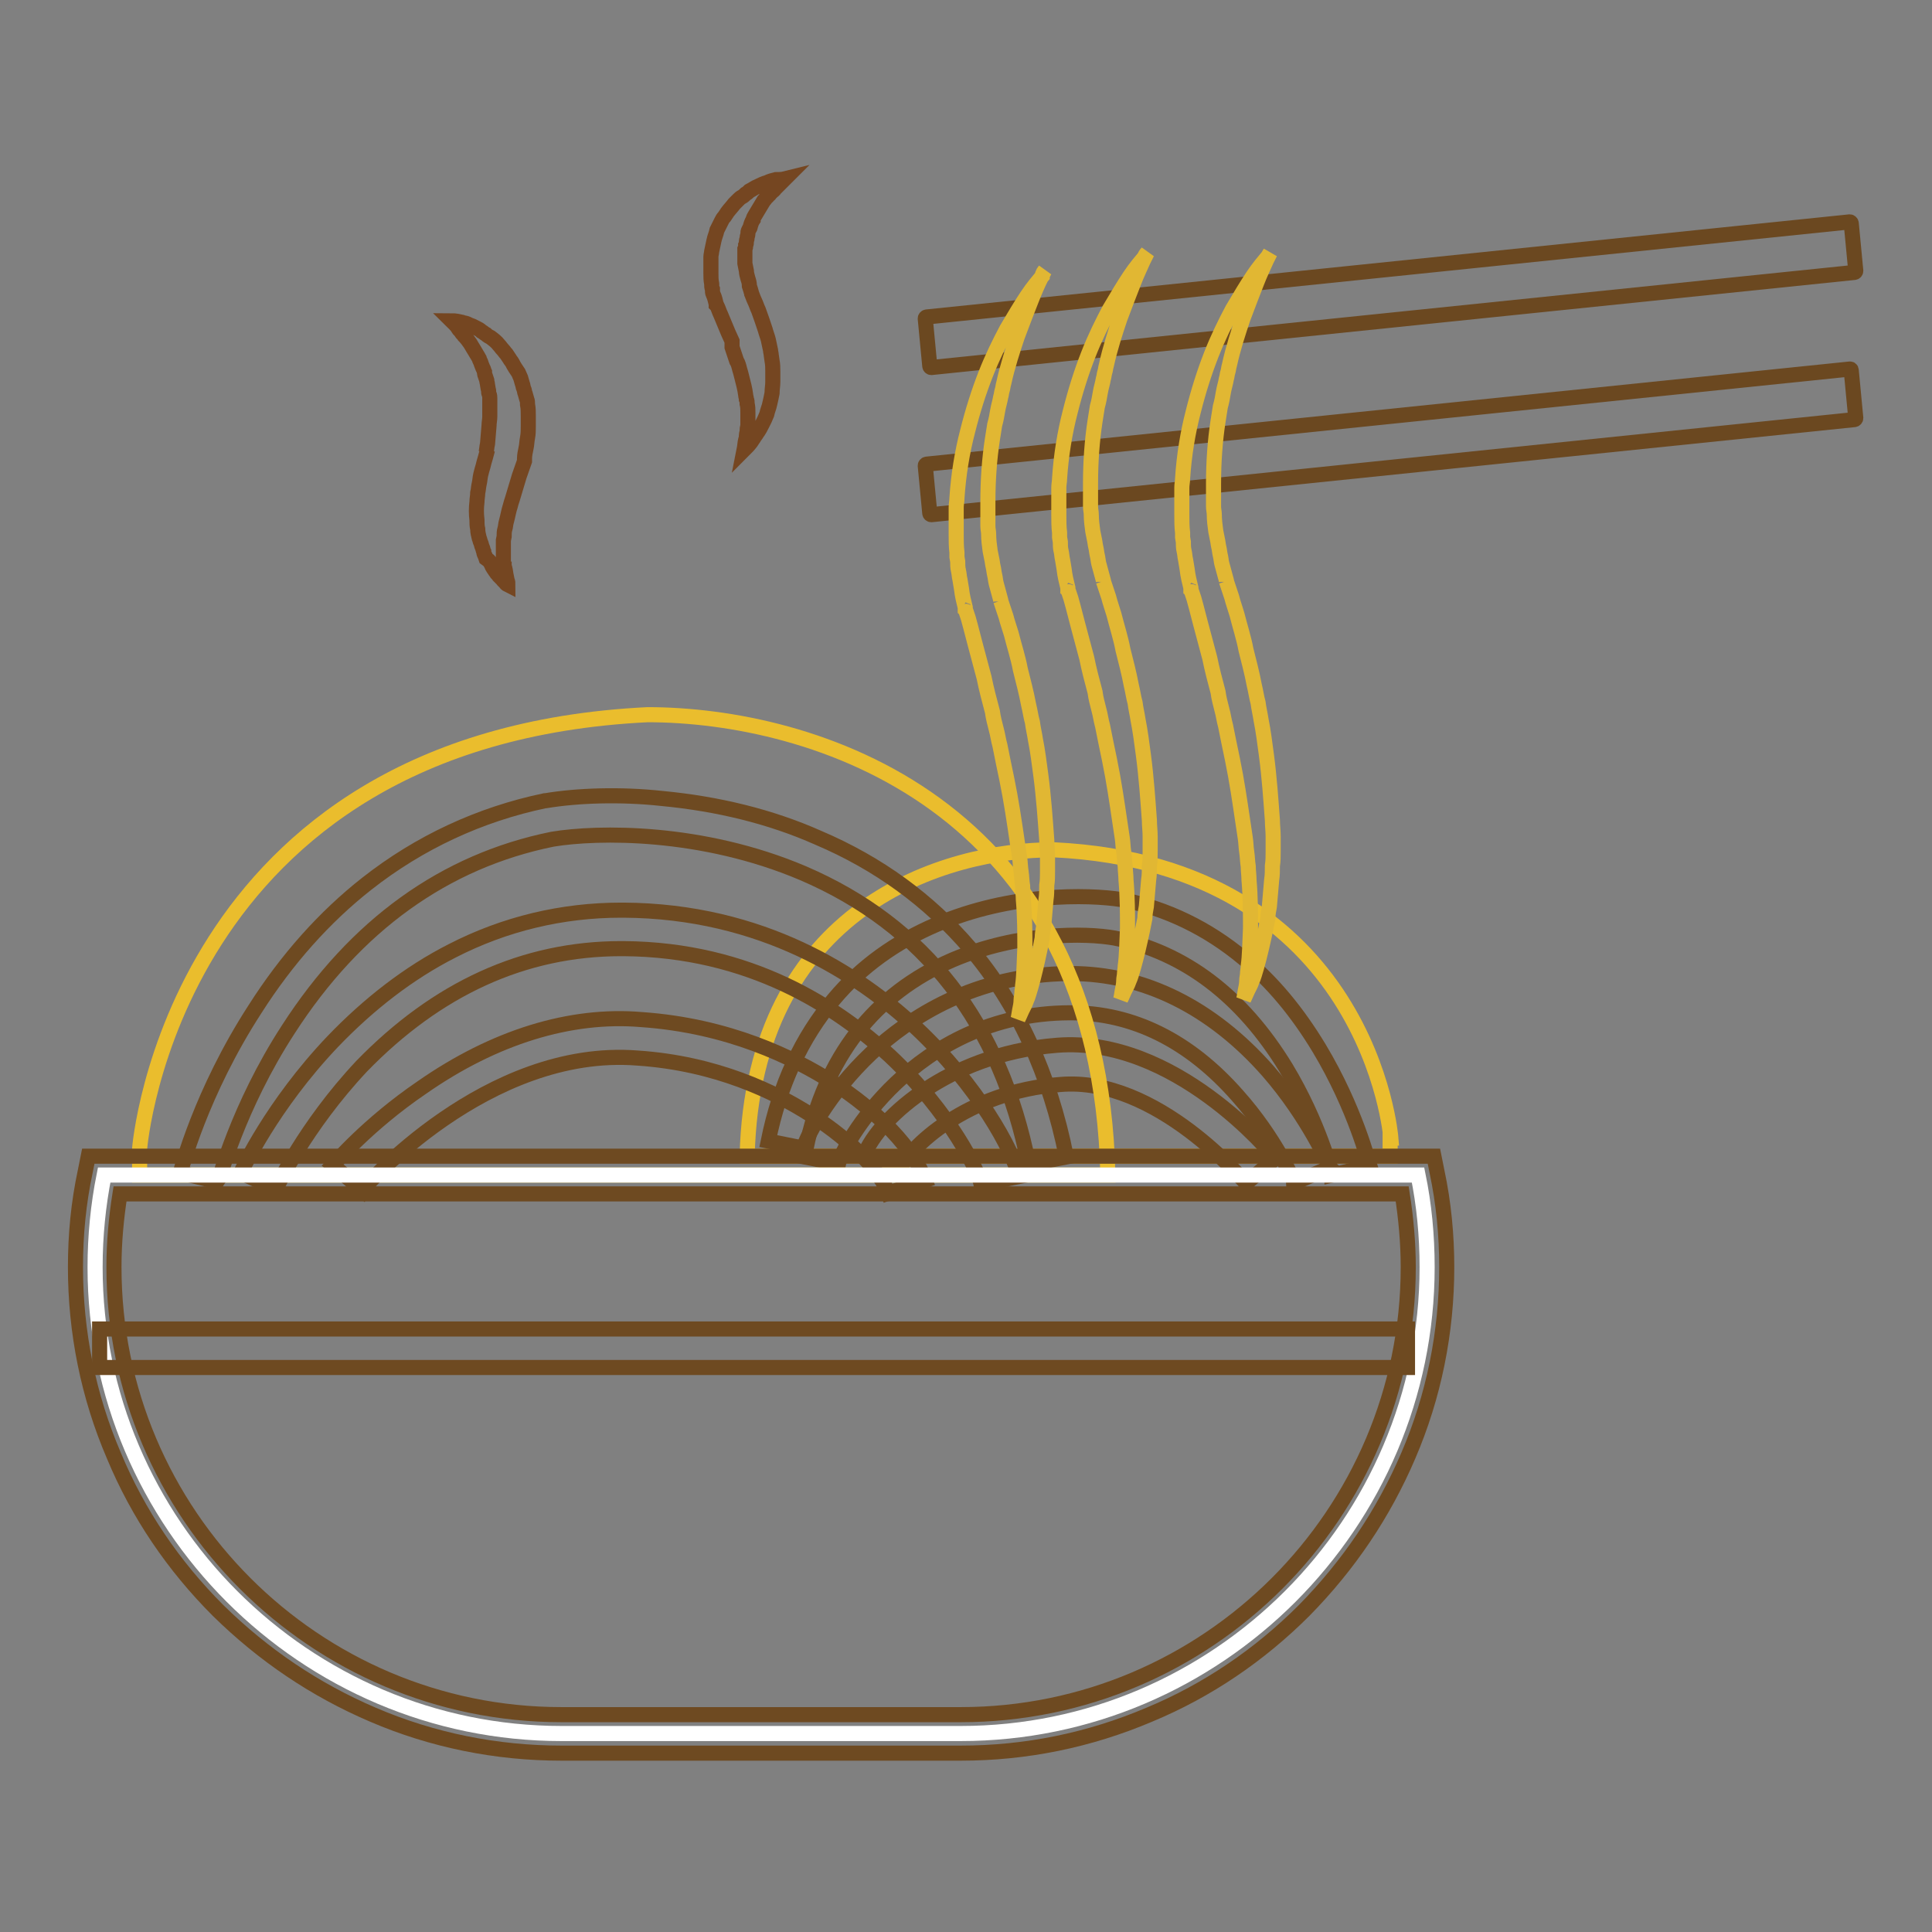
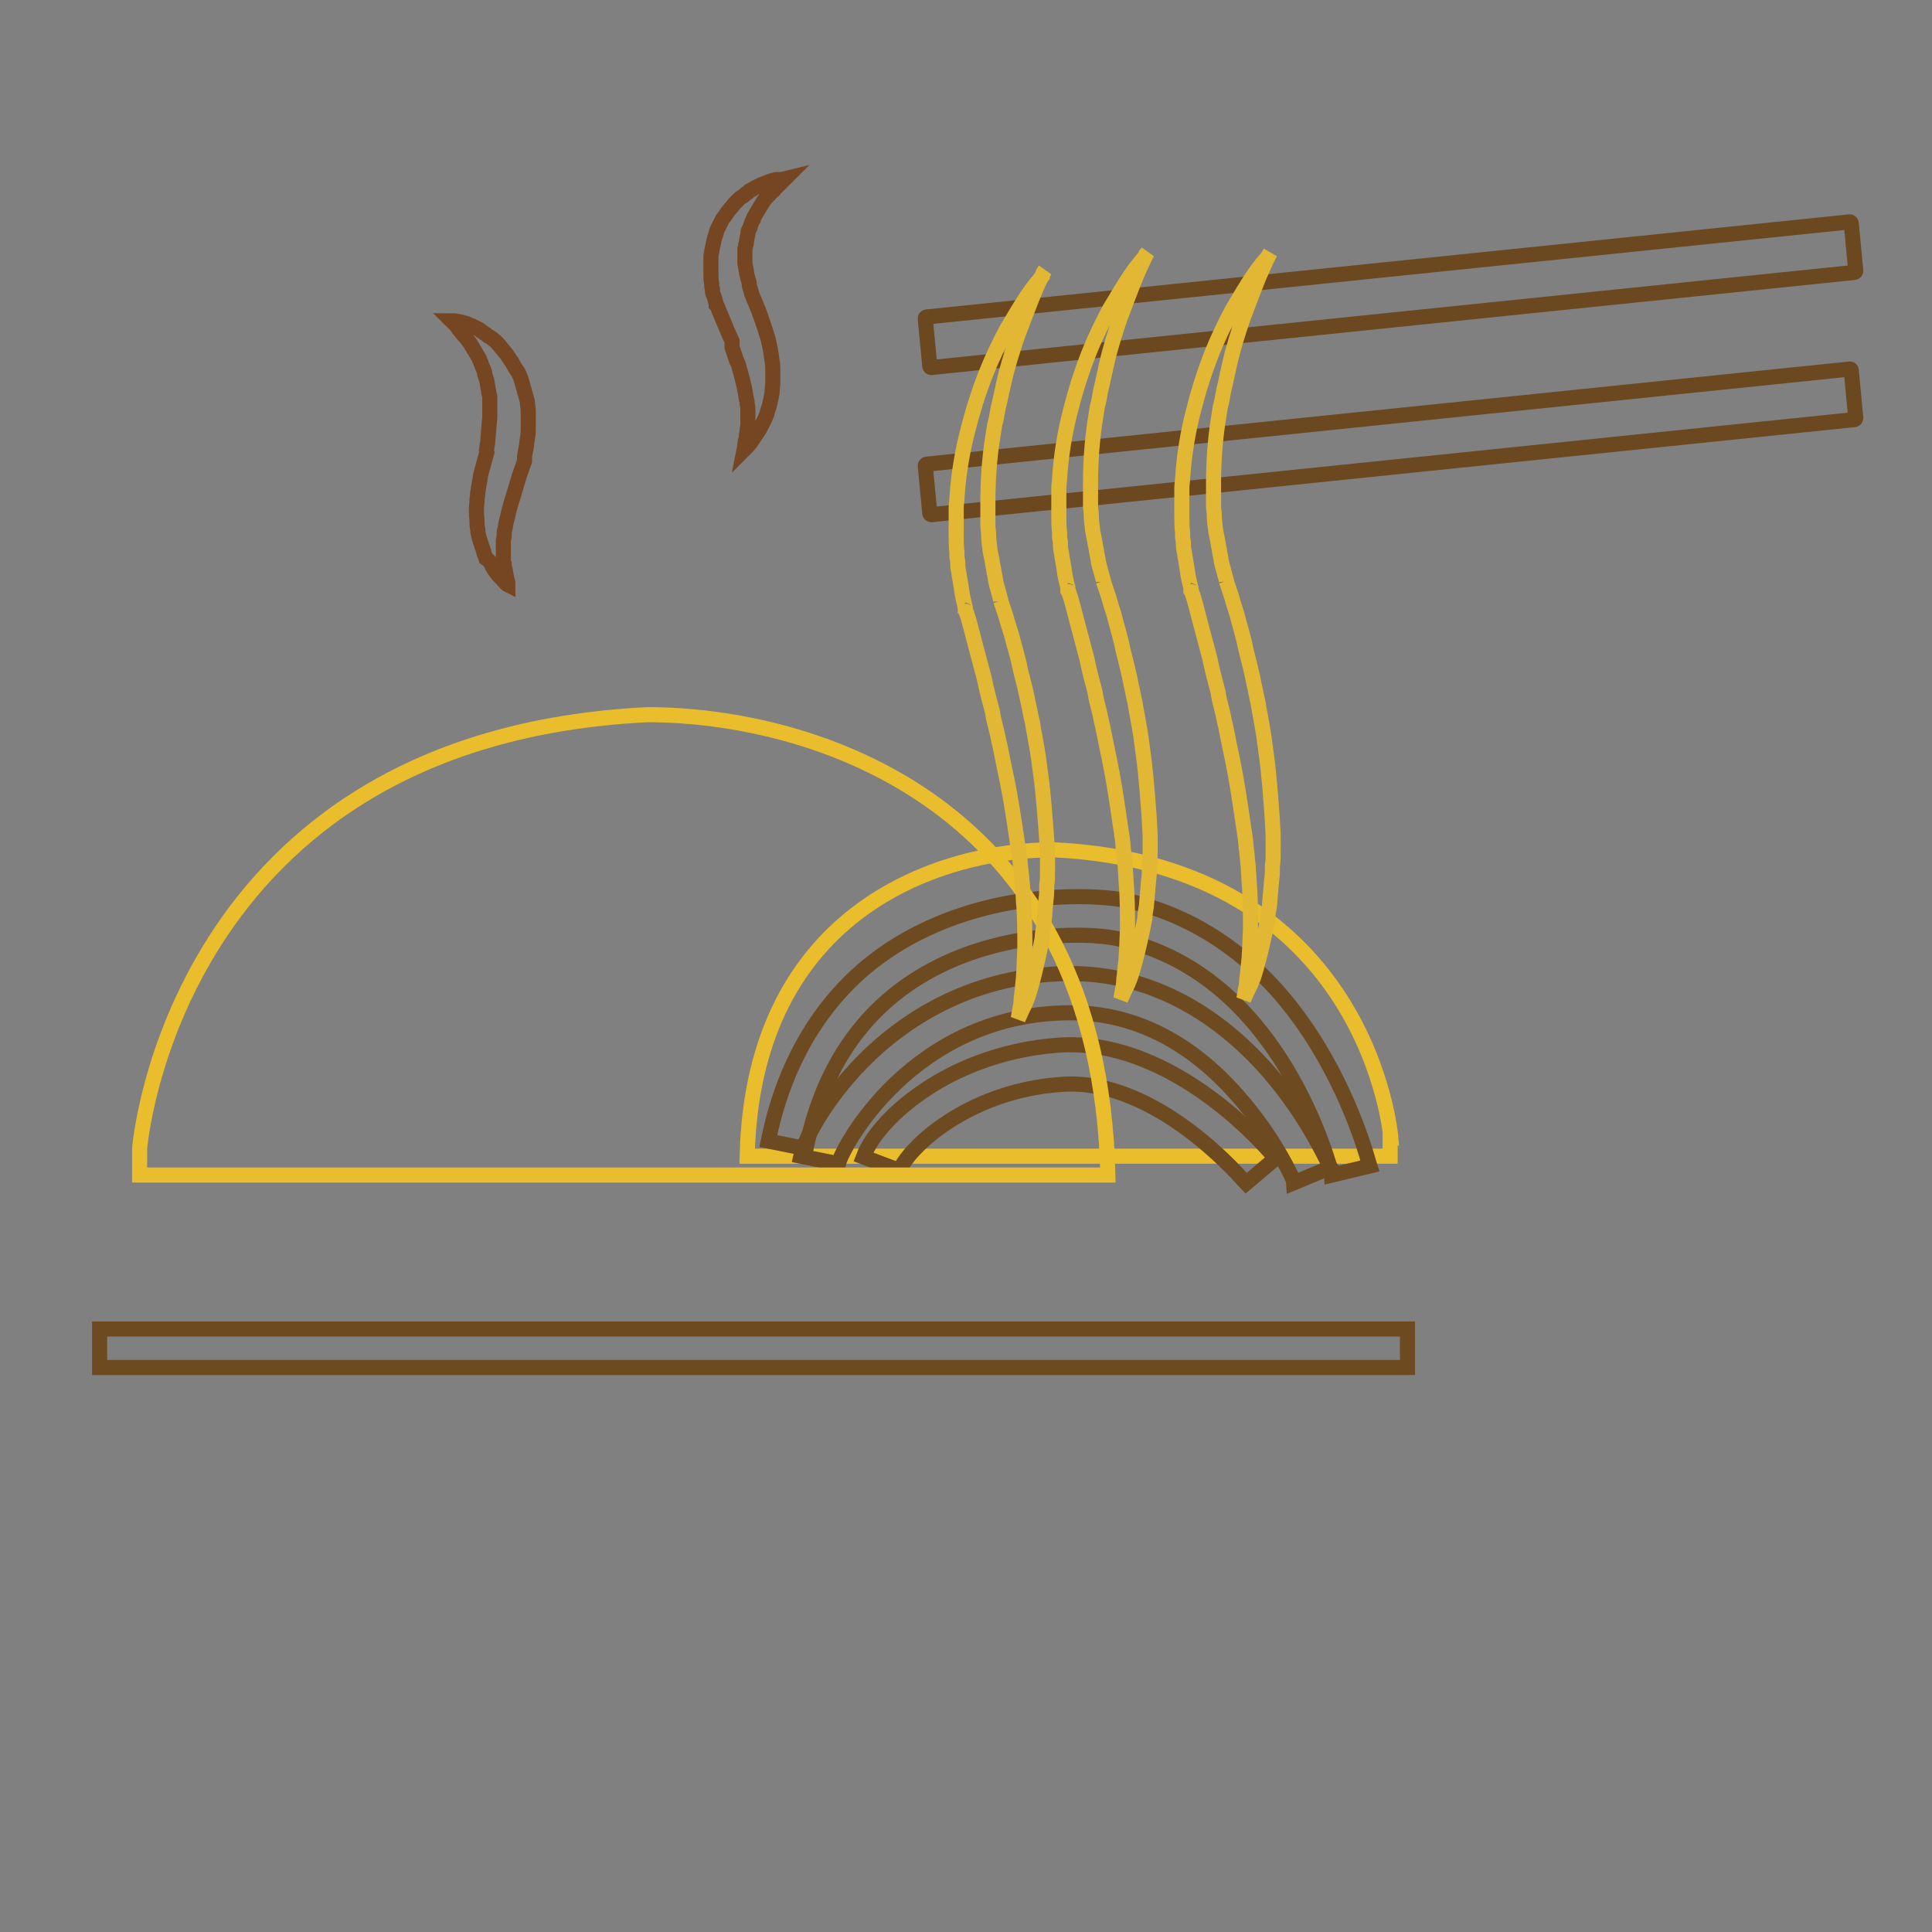
<svg xmlns="http://www.w3.org/2000/svg" version="1.1" x="0px" y="0px" viewBox="0 0 256 256" enable-background="new 0 0 256 256" xml:space="preserve">
  <rect x="0" y="0" width="256" height="256" fill="#808080" stroke="none" />
  <g>
    <path stroke-width="2" fill-opacity="0" stroke="#eabd2d" d="M184.3,150.8c0,0-2.8-36.2-44.7-38.2c-14.3,0-39.8,7.5-40.6,40.6h85.2V150.8z" />
    <path stroke-width="2" fill-opacity="0" stroke="#6e4a21" d="M176.5,155.7c0-0.1-1.7-6.9-6.1-14.2c-5.8-9.5-13.4-15.3-22.7-17.2c-3.9-0.7-12.8-0.8-21.5,2.9 c-10.4,4.5-16.9,12.9-19.4,25l-5-1c1.5-7.4,4.4-13.7,8.7-18.8c3.6-4.3,8.2-7.6,13.6-9.9c9.8-4.2,20-4,24.5-3.3l0.1,0 c5.9,1.2,11.3,3.8,16.1,7.8c3.8,3.1,7.1,7.1,10,11.9c4.8,8,6.6,15.3,6.7,15.6L176.5,155.7z" />
    <path stroke-width="2" fill-opacity="0" stroke="#6e4a21" d="M171.5,156.7c0-0.1-2.5-5.9-7.5-11.5c-6.4-7.3-13.9-11-22.1-11h-0.2c-20.8,0.1-30.2,18-30.6,20l-5-1 c0.5-2.4,3.8-8.4,9.3-13.6c5.1-4.8,13.8-10.5,26.3-10.6h0.2c9.7,0,18.7,4.5,26.1,12.9c5.5,6.3,8.1,12.6,8.3,12.8L171.5,156.7 L171.5,156.7z" />
    <path stroke-width="2" fill-opacity="0" stroke="#6e4a21" d="M165.1,156.8c-0.1-0.1-11.8-14.2-24.6-13.1h0c-12.4,0.9-20.2,8.5-21.3,11.4l-4.8-1.8 c1.1-2.9,4.2-6.3,8.5-9.1c3.5-2.3,9.4-5.1,17.2-5.7c15.5-1.2,28.4,14.3,28.9,15L165.1,156.8z" />
    <path stroke-width="2" fill-opacity="0" stroke="#eabd2d" d="M18.5,152.2c0,0,4.3-54.4,67.3-57.5c21.5,0,59.9,11.3,61,61H18.5V152.2z" />
-     <path stroke-width="2" fill-opacity="0" stroke="#6e4a21" d="M28.9,156.6l-5-1.2c0.1-0.4,2.7-10.6,9.9-21.7c4.2-6.6,9.2-12.2,14.8-16.6c7-5.5,15-9.2,23.6-11l0.1,0 c4.2-0.7,9.9-0.9,15.4-0.3c7.4,0.7,14.4,2.4,20.7,5.2c8,3.4,14.7,8.3,20.1,14.6c6.3,7.4,10.6,16.7,12.8,27.7l-5,1 c-3.7-18.7-13.8-31.7-29.9-38.6c-13.4-5.7-27.2-5.5-33.2-4.5c-14.3,2.9-26.1,11.4-35,25.2C31.5,146.7,29,156.5,28.9,156.6z" />
-     <path stroke-width="2" fill-opacity="0" stroke="#6e4a21" d="M36.6,157.5l-4.7-2.1c0.2-0.4,4.1-8.9,12.2-17.4c4.8-5,10.1-9.1,15.8-12c7-3.6,14.6-5.4,22.4-5.4h0.3 c18.4,0.1,31.2,8.5,38.8,15.6c8.1,7.6,12.9,16.3,13.6,19.7l-5,1c-0.3-1.5-4-9.4-12.1-17c-6.9-6.4-18.5-14.1-35.3-14.2h-0.3 c-12.9,0-24.4,5.3-34.4,15.6C40.4,149.3,36.6,157.4,36.6,157.5L36.6,157.5z" />
-     <path stroke-width="2" fill-opacity="0" stroke="#6e4a21" d="M117.7,158.1c-0.9-2.5-4.4-6.7-10.3-10.4c-4.7-3-12.5-6.8-22.9-7.5h0c-20-1.6-36.4,17.3-36.5,17.5l-3.9-3.3 c0.2-0.2,4.6-5.4,11.8-10.3c9.6-6.7,19.7-9.8,29.1-9c11.5,0.8,20.1,5,25.3,8.3c6.1,3.9,10.8,8.9,12.3,13L117.7,158.1L117.7,158.1z" />
-     <path stroke-width="2" fill-opacity="0" stroke="#ffffff" d="M13.8,155.7c-0.8,4-1.2,8.1-1.2,12.2c0,34,27.8,61.8,61.8,61.8h52.9c34,0,61.8-27.8,61.8-61.8 c0-4.2-0.4-8.3-1.2-12.2H13.8z" />
-     <path stroke-width="2" fill-opacity="0" stroke="#6e4a21" d="M127.3,232.3H74.4c-8.6,0-17.1-1.7-25-5.1c-7.7-3.3-14.5-7.9-20.5-13.8c-5.9-5.9-10.6-12.8-13.8-20.5 c-3.4-7.9-5.1-16.4-5.1-25c0-4.3,0.4-8.5,1.3-12.7l0.4-2H190l0.4,2c0.9,4.2,1.3,8.5,1.3,12.7c0,8.6-1.7,17.1-5.1,25 c-3.3,7.7-7.9,14.5-13.8,20.5c-5.9,5.9-12.8,10.6-20.5,13.8C144.3,230.6,135.9,232.3,127.3,232.3L127.3,232.3z M15.9,158.2 c-0.5,3.2-0.8,6.4-0.8,9.7c0,32.7,26.6,59.3,59.3,59.3h52.9c32.7,0,59.3-26.6,59.3-59.3c0-3.2-0.3-6.5-0.8-9.7H15.9z" />
    <path stroke-width="2" fill-opacity="0" stroke="#6e4a21" d="M13.2,176.1h173.3v5.1H13.2V176.1z" />
    <path stroke-width="2" fill-opacity="0" stroke="#6b4820" d="M245.1,29.4L122.8,42c-0.1,0-0.2,0.1-0.2,0.2l0.6,6.3c0,0.1,0.1,0.2,0.2,0.2l122.3-12.6 c0.1,0,0.2-0.1,0.2-0.2l-0.6-6.3C245.3,29.5,245.2,29.4,245.1,29.4L245.1,29.4z M245.1,48.9L122.8,61.5c-0.1,0-0.2,0.1-0.2,0.2 l0.6,6.3c0,0.1,0.1,0.2,0.2,0.2l122.3-12.6c0.1,0,0.2-0.1,0.2-0.2l-0.6-6.3C245.3,48.9,245.2,48.9,245.1,48.9L245.1,48.9z" />
    <path stroke-width="2" fill-opacity="0" stroke="#e1b733" d="M168.3,33.5c0,0-0.2,0.4-0.5,1c-0.3,0.7-0.8,1.7-1.3,3c-0.5,1.3-1.1,2.8-1.8,4.7c-0.6,1.8-1.3,3.9-1.8,6.2 c-0.1,0.3-0.1,0.6-0.2,0.9c-0.1,0.3-0.1,0.6-0.2,0.9c-0.1,0.6-0.3,1.2-0.4,1.8c-0.1,0.6-0.2,1.2-0.4,1.9c-0.1,0.6-0.2,1.3-0.3,1.9 c-0.4,2.6-0.6,5.4-0.6,8.3V65c0,0.4,0,0.7,0,1.1c0,0.2,0,0.4,0,0.5s0,0.4,0,0.5c0,0.4,0.1,0.7,0.1,1.1c0,0.7,0.1,1.5,0.2,2.2 l0.1,0.5l0.1,0.5c0.1,0.4,0.1,0.7,0.2,1.1c0.1,0.4,0.1,0.7,0.2,1.1s0.1,0.7,0.2,1.1c0.1,0.4,0.2,0.7,0.3,1.1 c0.1,0.4,0.2,0.7,0.3,1.1l0,0.1l0,0.1l0-0.1l0,0l0.1,0.3l0.2,0.6l0.4,1.2c0.2,0.8,0.5,1.6,0.7,2.3c0.4,1.6,0.9,3.1,1.2,4.7 c0.4,1.6,0.8,3.1,1.1,4.7c0.2,0.8,0.3,1.6,0.5,2.3c0.1,0.8,0.3,1.6,0.4,2.3c0.3,1.5,0.5,3.1,0.7,4.6c0.4,3,0.6,6,0.8,8.7 c0,0.7,0.1,1.4,0.1,2.1s0,1.3,0,2c0,0.7,0,1.3-0.1,1.9c0,0.6,0,1.3-0.1,1.9c-0.1,1.2-0.2,2.4-0.3,3.5c-0.1,0.5-0.2,1.1-0.2,1.6 c-0.1,0.5-0.2,1-0.3,1.5c-0.4,1.9-0.8,3.6-1.2,5c-0.1,0.3-0.2,0.7-0.3,1c-0.1,0.3-0.2,0.6-0.3,0.8c-0.1,0.3-0.2,0.5-0.3,0.7 c-0.1,0.2-0.2,0.4-0.3,0.6c-0.3,0.7-0.5,1.1-0.5,1.1s0.1-0.4,0.2-1.1c0.1-0.5,0.2-0.9,0.2-1.4c0-0.3,0.1-0.6,0.1-0.9 c0-0.3,0.1-0.6,0.1-1c0.2-1.4,0.2-3.1,0.3-5c0-1.9,0-4.1-0.2-6.4c0-0.6-0.1-1.2-0.1-1.8c-0.1-0.6-0.1-1.2-0.2-1.9 c-0.1-0.6-0.1-1.3-0.2-1.9c-0.1-0.6-0.2-1.3-0.3-2c-0.4-2.7-0.8-5.5-1.4-8.4c-0.3-1.4-0.6-2.9-0.9-4.4c-0.2-0.7-0.3-1.5-0.5-2.2 c-0.2-0.8-0.4-1.5-0.5-2.3c-0.4-1.5-0.8-3-1.1-4.5c-0.4-1.5-0.8-3-1.2-4.5c-0.2-0.8-0.4-1.5-0.6-2.3l-0.3-1.1l-0.2-0.6l-0.1-0.3 l0,0c-0.1-0.3,0-0.1-0.1-0.2l0-0.1l0-0.2c-0.2-0.8-0.4-1.6-0.5-2.5l-0.2-1.2c-0.1-0.4-0.1-0.8-0.2-1.2c-0.1-0.4-0.1-0.8-0.1-1.2 l-0.1-0.6l0-0.6c-0.1-0.8-0.1-1.6-0.1-2.4c0-0.4,0-0.8,0-1.2v-0.6c0-0.2,0-0.4,0-0.6c0-0.4,0-0.8,0-1.2c0-0.4,0.1-0.8,0.1-1.2 c0.2-3.1,0.7-6.1,1.4-8.8c0.7-2.8,1.5-5.3,2.4-7.6c0.9-2.3,1.9-4.3,2.8-6c1-1.7,1.9-3.2,2.7-4.4c0.8-1.2,1.5-2,2-2.6 C168.1,33.8,168.3,33.5,168.3,33.5L168.3,33.5z M152,33.5c0,0-0.2,0.4-0.5,1c-0.3,0.7-0.8,1.7-1.3,3c-0.5,1.3-1.1,2.8-1.8,4.7 c-0.6,1.8-1.3,3.9-1.8,6.2c-0.1,0.3-0.1,0.6-0.2,0.9c-0.1,0.3-0.1,0.6-0.2,0.9c-0.1,0.6-0.3,1.2-0.4,1.8c-0.1,0.6-0.2,1.2-0.4,1.9 c-0.1,0.6-0.2,1.3-0.3,1.9c-0.4,2.6-0.6,5.4-0.6,8.3V65c0,0.4,0,0.7,0,1.1c0,0.2,0,0.4,0,0.5s0,0.4,0,0.5c0,0.4,0.1,0.7,0.1,1.1 c0,0.7,0.1,1.5,0.2,2.2l0.1,0.5l0.1,0.5c0.1,0.4,0.1,0.7,0.2,1.1c0.1,0.4,0.1,0.7,0.2,1.1s0.1,0.7,0.2,1.1c0.1,0.4,0.2,0.7,0.3,1.1 c0.1,0.4,0.2,0.7,0.3,1.1l0,0.1l0,0.1l0-0.1l0,0l0.1,0.3l0.2,0.6l0.4,1.2c0.2,0.8,0.5,1.6,0.7,2.3c0.4,1.6,0.9,3.1,1.2,4.7 c0.4,1.6,0.8,3.1,1.1,4.7c0.2,0.8,0.3,1.6,0.5,2.3c0.1,0.8,0.3,1.6,0.4,2.3c0.3,1.5,0.5,3.1,0.7,4.6c0.4,3,0.6,6,0.8,8.7 c0,0.7,0.1,1.4,0.1,2.1s0,1.3,0,2c0,0.7,0,1.3-0.1,1.9c0,0.6,0,1.3-0.1,1.9c-0.1,1.2-0.2,2.4-0.3,3.5c-0.1,0.5-0.2,1.1-0.2,1.6 c-0.1,0.5-0.2,1-0.3,1.5c-0.4,1.9-0.8,3.6-1.2,5c-0.1,0.3-0.2,0.7-0.3,1c-0.1,0.3-0.2,0.6-0.3,0.8c-0.1,0.3-0.2,0.5-0.3,0.7 c-0.1,0.2-0.2,0.4-0.3,0.6c-0.3,0.7-0.5,1.1-0.5,1.1s0.1-0.4,0.2-1.1c0.1-0.5,0.2-0.9,0.2-1.4c0-0.3,0.1-0.6,0.1-0.9 c0-0.3,0.1-0.6,0.1-1c0.2-1.4,0.2-3.1,0.3-5c0-1.9,0-4.1-0.2-6.4c0-0.6-0.1-1.2-0.1-1.8c-0.1-0.6-0.1-1.2-0.2-1.9 c-0.1-0.6-0.1-1.3-0.2-1.9c-0.1-0.6-0.2-1.3-0.3-2c-0.4-2.7-0.8-5.5-1.4-8.4c-0.3-1.4-0.6-2.9-0.9-4.4c-0.2-0.7-0.3-1.5-0.5-2.2 c-0.2-0.8-0.4-1.5-0.5-2.3c-0.4-1.5-0.8-3-1.1-4.5c-0.4-1.5-0.8-3-1.2-4.5c-0.2-0.8-0.4-1.5-0.6-2.3l-0.3-1.1l-0.2-0.6l-0.1-0.3 l0,0c-0.1-0.3,0-0.1-0.1-0.2l0-0.1l0-0.2c-0.2-0.8-0.4-1.6-0.5-2.5l-0.2-1.2c-0.1-0.4-0.1-0.8-0.2-1.2c-0.1-0.4-0.1-0.8-0.1-1.2 l-0.1-0.6l0-0.6c-0.1-0.8-0.1-1.6-0.1-2.4c0-0.4,0-0.8,0-1.2v-0.6c0-0.2,0-0.4,0-0.6c0-0.4,0-0.8,0-1.2c0-0.4,0.1-0.8,0.1-1.2 c0.2-3.1,0.7-6.1,1.4-8.8c0.7-2.8,1.5-5.3,2.4-7.6c0.9-2.3,1.9-4.3,2.8-6c1-1.7,1.9-3.2,2.7-4.4c0.8-1.2,1.5-2,2-2.6 C151.7,33.8,152,33.5,152,33.5L152,33.5z M138.4,35.9c0,0-0.2,0.4-0.5,1s-0.8,1.7-1.3,3c-0.5,1.3-1.1,2.8-1.8,4.7 c-0.6,1.8-1.3,3.9-1.8,6.2c-0.1,0.3-0.1,0.6-0.2,0.9c-0.1,0.3-0.1,0.6-0.2,0.9c-0.1,0.6-0.3,1.2-0.4,1.8c-0.1,0.6-0.2,1.2-0.4,1.9 c-0.1,0.6-0.2,1.3-0.3,1.9c-0.4,2.6-0.6,5.4-0.6,8.3v1.1c0,0.4,0,0.7,0,1.1c0,0.2,0,0.4,0,0.5c0,0.2,0,0.4,0,0.5 c0,0.4,0.1,0.7,0.1,1.1c0,0.7,0.1,1.5,0.2,2.2l0.1,0.5l0.1,0.5c0.1,0.4,0.1,0.7,0.2,1.1c0.1,0.4,0.1,0.7,0.2,1.1 c0.1,0.4,0.1,0.7,0.2,1.1c0.1,0.4,0.2,0.7,0.3,1.1c0.1,0.4,0.2,0.7,0.3,1.1l0,0.1l0,0.1l0-0.1l0,0l0.1,0.3l0.2,0.6l0.4,1.2 c0.2,0.8,0.5,1.6,0.7,2.3c0.4,1.6,0.9,3.1,1.2,4.7c0.4,1.6,0.8,3.1,1.1,4.7c0.2,0.8,0.3,1.6,0.5,2.3c0.1,0.8,0.3,1.6,0.4,2.3 c0.3,1.5,0.5,3.1,0.7,4.6c0.4,3,0.6,6,0.8,8.7c0,0.7,0.1,1.4,0.1,2.1c0,0.7,0,1.3,0,2c0,0.7,0,1.3-0.1,1.9c0,0.6,0,1.3-0.1,1.9 c-0.1,1.2-0.2,2.4-0.3,3.5c-0.1,0.5-0.2,1.1-0.2,1.6c-0.1,0.5-0.2,1-0.3,1.5c-0.4,1.9-0.8,3.6-1.2,5c-0.1,0.3-0.2,0.7-0.3,1 c-0.1,0.3-0.2,0.6-0.3,0.8c-0.1,0.3-0.2,0.5-0.3,0.7c-0.1,0.2-0.2,0.4-0.3,0.6c-0.3,0.7-0.5,1.1-0.5,1.1s0.1-0.4,0.2-1.1 c0.1-0.5,0.2-0.9,0.2-1.4c0-0.3,0.1-0.6,0.1-0.9c0-0.3,0.1-0.6,0.1-1c0.2-1.4,0.2-3.1,0.3-5c0-1.9,0-4.1-0.2-6.4 c0-0.6-0.1-1.2-0.1-1.8c-0.1-0.6-0.1-1.2-0.2-1.9c-0.1-0.6-0.1-1.3-0.2-1.9c-0.1-0.6-0.2-1.3-0.3-2c-0.4-2.7-0.8-5.5-1.4-8.4 c-0.3-1.4-0.6-2.9-0.9-4.4c-0.2-0.7-0.3-1.5-0.5-2.2c-0.2-0.8-0.4-1.5-0.5-2.3c-0.4-1.5-0.8-3-1.1-4.5c-0.4-1.5-0.8-3-1.2-4.5 c-0.2-0.8-0.4-1.5-0.6-2.3l-0.3-1.1l-0.2-0.6l-0.1-0.3l0,0c-0.1-0.3,0-0.1-0.1-0.2l0-0.1l0-0.2c-0.2-0.8-0.4-1.6-0.5-2.5l-0.2-1.2 c-0.1-0.4-0.1-0.8-0.2-1.2c-0.1-0.4-0.1-0.8-0.1-1.2l-0.1-0.6l0-0.6c-0.1-0.8-0.1-1.6-0.1-2.4c0-0.4,0-0.8,0-1.2v-0.6 c0-0.2,0-0.4,0-0.6c0-0.4,0-0.8,0-1.2c0-0.4,0.1-0.8,0.1-1.2c0.2-3.1,0.7-6.1,1.4-8.8c0.7-2.8,1.5-5.3,2.4-7.6 c0.9-2.3,1.9-4.3,2.8-6c1-1.7,1.9-3.2,2.7-4.4c0.8-1.2,1.5-2,2-2.6C138.1,36.2,138.4,35.9,138.4,35.9L138.4,35.9z" />
    <path stroke-width="2" fill-opacity="0" stroke="#754621" d="M59.8,42.5c0.5,0,0.9,0.1,1.4,0.2c0.2,0.1,0.5,0.1,0.7,0.2c0.2,0.1,0.4,0.2,0.7,0.3 c0.2,0.1,0.4,0.2,0.6,0.3c0.2,0.1,0.4,0.2,0.6,0.4c0.2,0.1,0.4,0.3,0.6,0.4c0.2,0.2,0.4,0.3,0.6,0.4c0.4,0.3,0.8,0.6,1.1,1 c0.2,0.2,0.3,0.4,0.5,0.6c0.2,0.2,0.3,0.4,0.5,0.6l0.4,0.6c0.1,0.2,0.3,0.4,0.4,0.6c0.1,0.2,0.2,0.4,0.4,0.7l0.2,0.3l0.2,0.3 c0.1,0.2,0.2,0.5,0.3,0.7l0.2,0.7c0.1,0.2,0.1,0.5,0.2,0.7c0.1,0.2,0.1,0.5,0.2,0.7l0.2,0.7c0.1,0.2,0.1,0.5,0.1,0.7 c0.1,0.5,0.1,1,0.1,1.5c0,0.2,0,0.5,0,0.7v0.7c0,0.5,0,1-0.1,1.5c-0.1,0.5-0.1,1-0.2,1.4c-0.1,0.5-0.2,0.9-0.2,1.4l0,0.2l0,0.1 l-0.7,2l-0.3,1l-0.3,1l-0.3,1c-0.1,0.3-0.2,0.6-0.3,1c-0.2,0.6-0.3,1.3-0.5,2c-0.1,0.3-0.1,0.7-0.2,1c-0.1,0.3-0.1,0.7-0.1,1 l-0.1,0.5c0,0.2,0,0.3,0,0.5c0,0.2,0,0.3,0,0.5c0,0.2,0,0.3,0,0.5v0.3l0,0.3V74l0,0.3c0,0.2,0,0.4,0.1,0.5c0,0.2,0,0.4,0.1,0.5 c0.1,0.4,0.1,0.7,0.2,1.1l0.1,0.5c0.1,0.2,0.1,0.4,0.1,0.6c-0.2-0.1-0.3-0.2-0.4-0.4c-0.2-0.1-0.3-0.3-0.4-0.4 c-0.1-0.1-0.3-0.3-0.4-0.4c-0.1-0.2-0.3-0.3-0.4-0.5c-0.2-0.3-0.5-0.7-0.6-1c-0.1-0.2-0.2-0.4-0.3-0.5L64.4,74l-0.1-0.3 c-0.1-0.2-0.2-0.4-0.2-0.6c-0.1-0.2-0.1-0.4-0.2-0.6c-0.1-0.2-0.1-0.4-0.2-0.6c-0.1-0.2-0.1-0.4-0.2-0.6c-0.1-0.4-0.2-0.8-0.2-1.2 c-0.1-0.4-0.1-0.8-0.1-1.2c-0.1-0.8-0.1-1.6,0-2.4c0-0.4,0.1-0.8,0.1-1.2c0.1-0.4,0.1-0.8,0.2-1.2c0.1-0.4,0.1-0.8,0.2-1.2 c0.1-0.4,0.2-0.8,0.3-1.1c0.1-0.4,0.2-0.8,0.3-1.1c0.1-0.4,0.2-0.7,0.3-1.1L64.4,60c0.1-0.4,0.1-0.8,0.2-1.2l0.1-1.2l0.1-1.2 c0-0.4,0.1-0.8,0.1-1.2c0-0.4,0-0.8,0-1.2l0-0.6l0-0.6c0-0.2,0-0.4-0.1-0.6s0-0.4-0.1-0.6l-0.1-0.6c0-0.2-0.1-0.4-0.1-0.6l-0.1-0.3 l-0.1-0.3c-0.1-0.2-0.1-0.4-0.1-0.5c-0.1-0.2-0.1-0.4-0.2-0.5l-0.2-0.5L63.7,48c-0.1-0.2-0.2-0.4-0.2-0.5c-0.1-0.2-0.2-0.3-0.3-0.5 c-0.1-0.2-0.2-0.3-0.3-0.5l-0.3-0.5c-0.1-0.2-0.2-0.3-0.3-0.5c-0.2-0.3-0.5-0.7-0.8-1c-0.1-0.2-0.3-0.3-0.4-0.5 c-0.1-0.2-0.3-0.3-0.4-0.5C60.5,43.1,60.1,42.8,59.8,42.5L59.8,42.5z M104,23.7c-0.3,0.3-0.6,0.6-0.9,0.9l-0.4,0.4 c-0.1,0.2-0.3,0.3-0.4,0.4l-0.2,0.2c-0.1,0.1-0.1,0.2-0.2,0.2c-0.1,0.1-0.2,0.3-0.4,0.4c-0.1,0.2-0.2,0.3-0.3,0.4l-0.3,0.5 l-0.3,0.5l-0.3,0.5l-0.3,0.5c-0.1,0.2-0.2,0.3-0.2,0.5c-0.2,0.3-0.3,0.6-0.4,1c0,0.1-0.1,0.2-0.1,0.2l-0.1,0.2 c-0.1,0.2-0.1,0.3-0.1,0.5c0,0.2-0.1,0.3-0.1,0.5c0,0.2-0.1,0.3-0.1,0.5s0,0.3-0.1,0.5c0,0.2,0,0.3-0.1,0.5c0,0.3,0,0.6,0,1 c0,0.2,0,0.3,0,0.5v0.2c0,0.1,0,0.2,0,0.2l0.1,0.5l0.1,0.5c0,0.3,0.1,0.6,0.2,1c0.1,0.3,0.2,0.6,0.2,1c0.1,0.3,0.2,0.6,0.3,1 l-0.1-0.2c0.2,0.4,0.3,0.8,0.5,1.2s0.3,0.8,0.5,1.2c0.3,0.8,0.6,1.7,0.9,2.6c0.1,0.4,0.3,0.9,0.4,1.3c0.1,0.5,0.2,0.9,0.3,1.4 c0,0.2,0.1,0.5,0.1,0.7l0.1,0.7c0.1,0.5,0.1,1,0.1,1.4c0,0.5,0,1,0,1.4c0,0.5-0.1,1-0.1,1.5c-0.1,0.5-0.2,1-0.3,1.4 c-0.1,0.5-0.3,0.9-0.4,1.4l-0.3,0.7l-0.3,0.6c-0.2,0.4-0.4,0.8-0.7,1.2c-0.1,0.2-0.3,0.4-0.4,0.6l-0.2,0.3l-0.2,0.3 c-0.3,0.4-0.6,0.7-0.9,1c0.1-0.5,0.1-0.9,0.2-1.3l0.1-0.3l0-0.3c0-0.2,0.1-0.4,0.1-0.6s0-0.4,0.1-0.6l0-0.6l0-0.6v-0.6 c0-0.4,0-0.8-0.1-1.2c0-0.2,0-0.4-0.1-0.6c0-0.2-0.1-0.4-0.1-0.6c-0.1-0.8-0.3-1.5-0.5-2.3c-0.1-0.4-0.2-0.8-0.3-1.1 c-0.1-0.4-0.2-0.8-0.4-1.1l-0.2-0.6l-0.2-0.6l-0.2-0.6L97,45.2l-0.5-1.1L96,42.9l-0.5-1.2c-0.2-0.4-0.3-0.8-0.5-1.2l-0.1-0.1l0-0.1 c-0.1-0.4-0.2-0.9-0.4-1.3c-0.1-0.2-0.1-0.4-0.1-0.7c-0.1-0.2-0.1-0.4-0.1-0.7c-0.1-0.5-0.1-0.9-0.1-1.4c0-0.2,0-0.5,0-0.7l0-0.7 c0-0.1,0-0.2,0-0.4l0-0.4c0-0.2,0.1-0.5,0.1-0.7c0.1-0.5,0.2-0.9,0.3-1.4c0.1-0.5,0.3-0.9,0.4-1.4c0.1-0.2,0.2-0.4,0.3-0.6 c0.1-0.2,0.2-0.4,0.3-0.6c0.1-0.2,0.2-0.4,0.4-0.6l0.2-0.3c0.1-0.1,0.1-0.2,0.2-0.3c0.3-0.4,0.6-0.7,0.9-1.1 c0.2-0.2,0.3-0.3,0.5-0.5c0.2-0.2,0.3-0.3,0.5-0.4c0.2-0.1,0.4-0.3,0.5-0.4c0.2-0.1,0.4-0.3,0.5-0.4c0.4-0.2,0.8-0.5,1.1-0.6 c0.4-0.2,0.8-0.4,1.2-0.5c0.4-0.2,0.8-0.3,1.2-0.4C103.2,23.8,103.6,23.8,104,23.7L104,23.7z" />
  </g>
</svg>